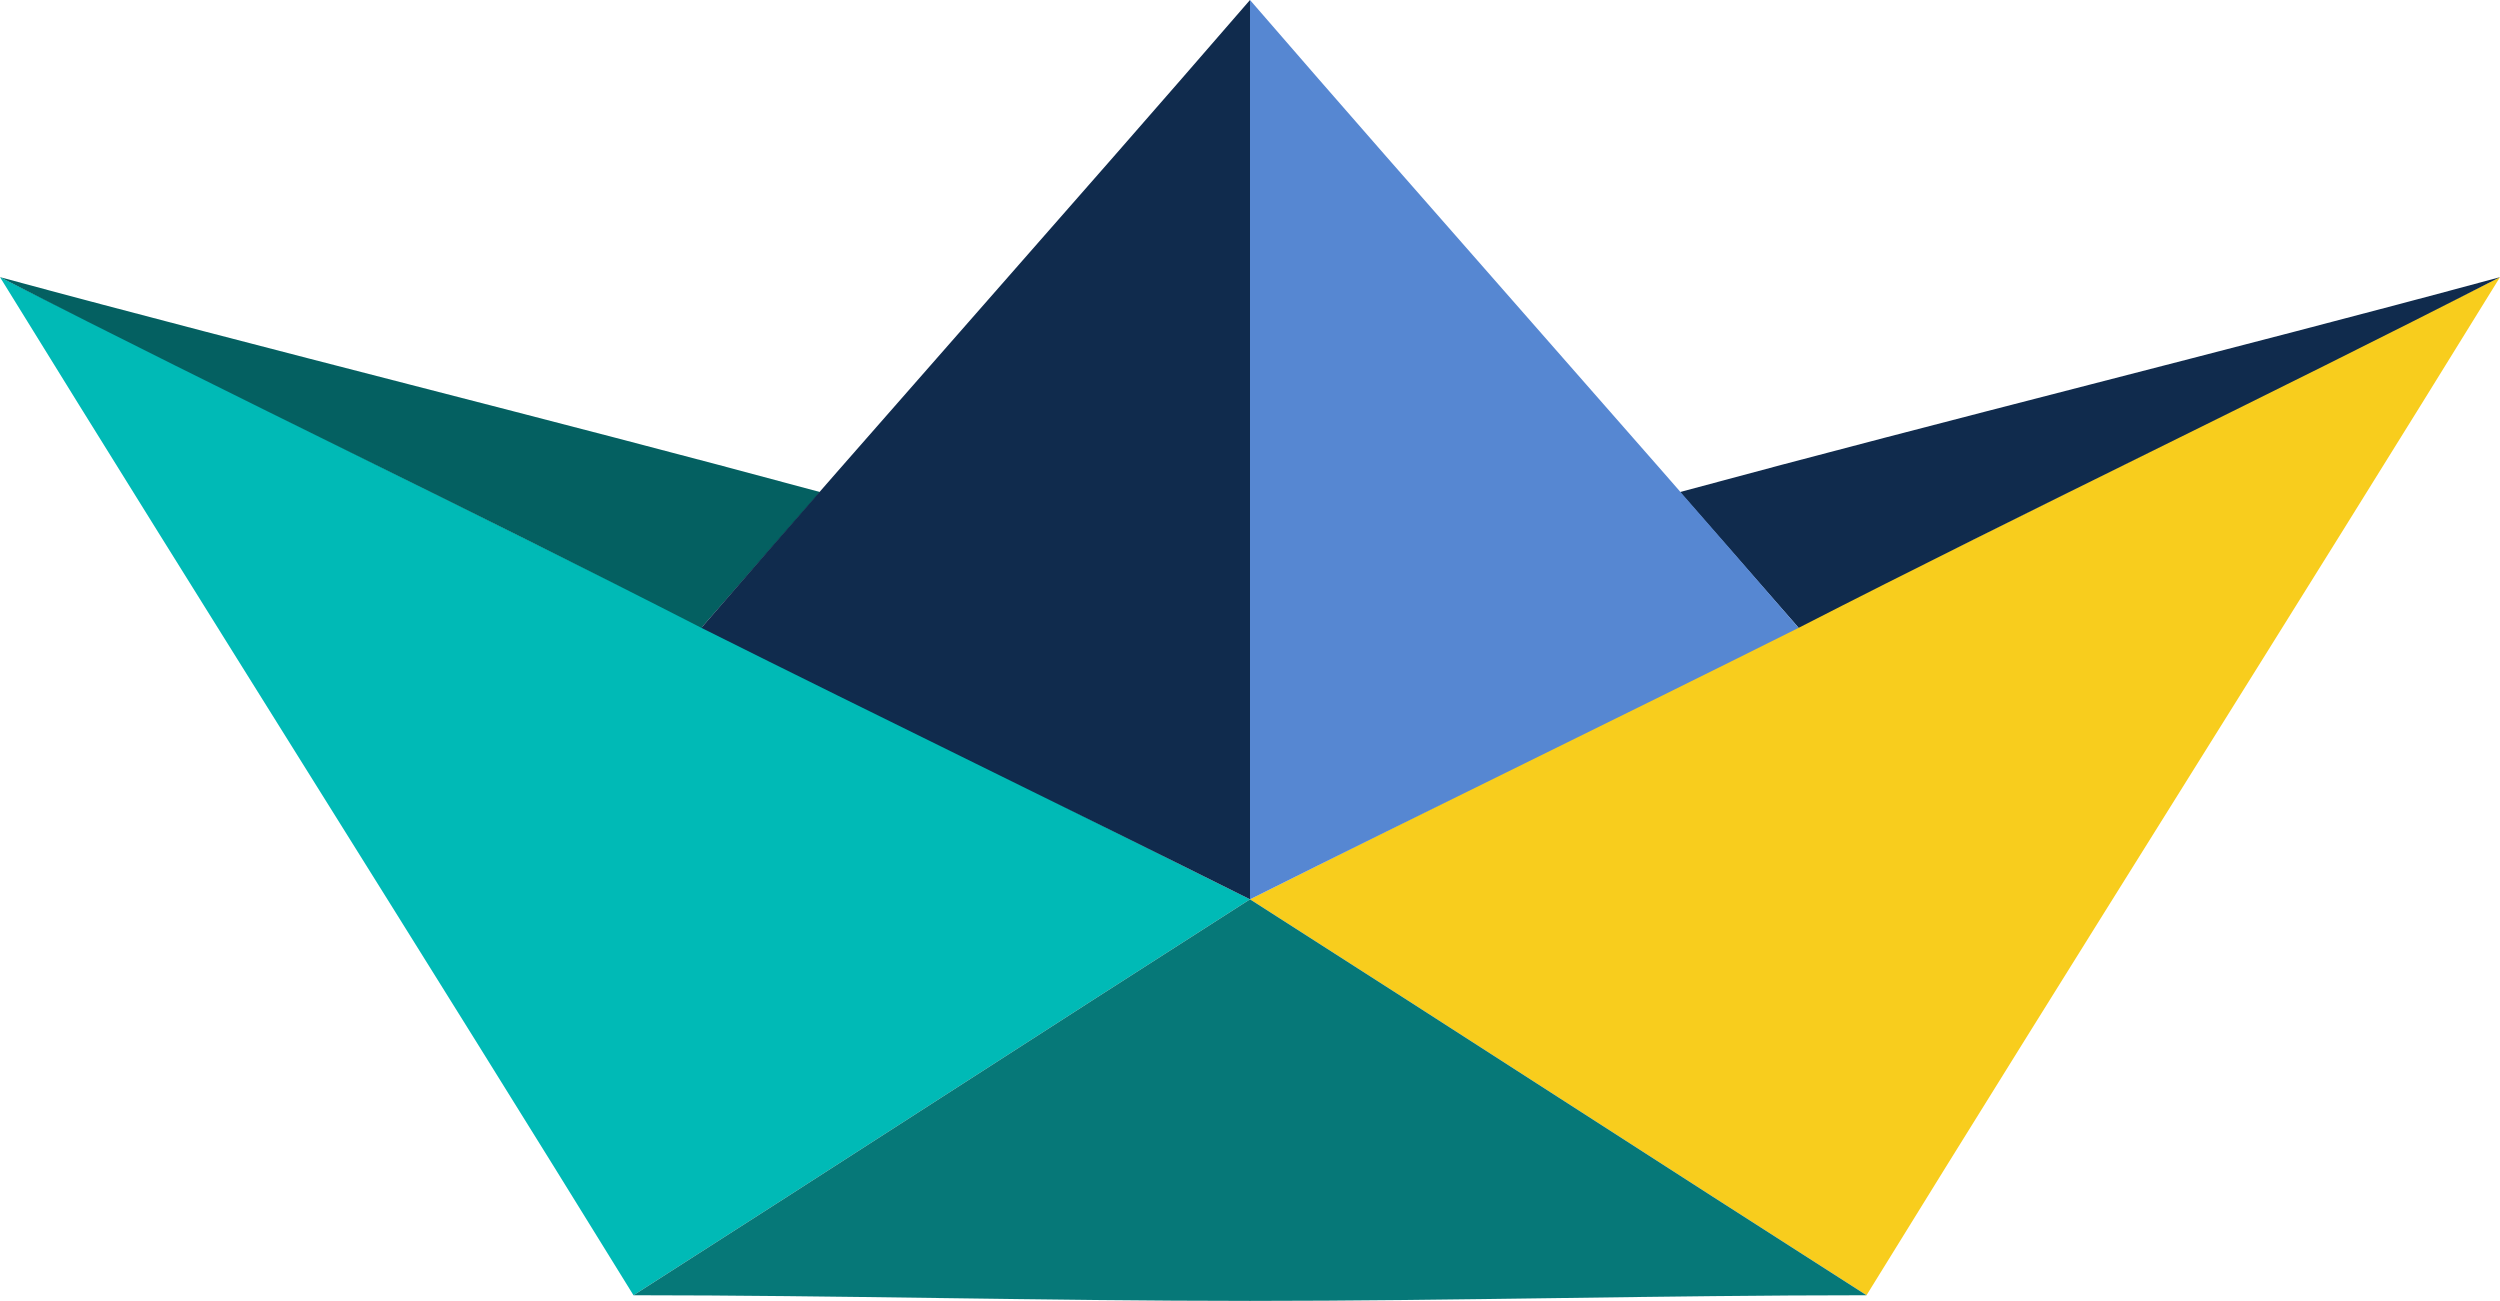
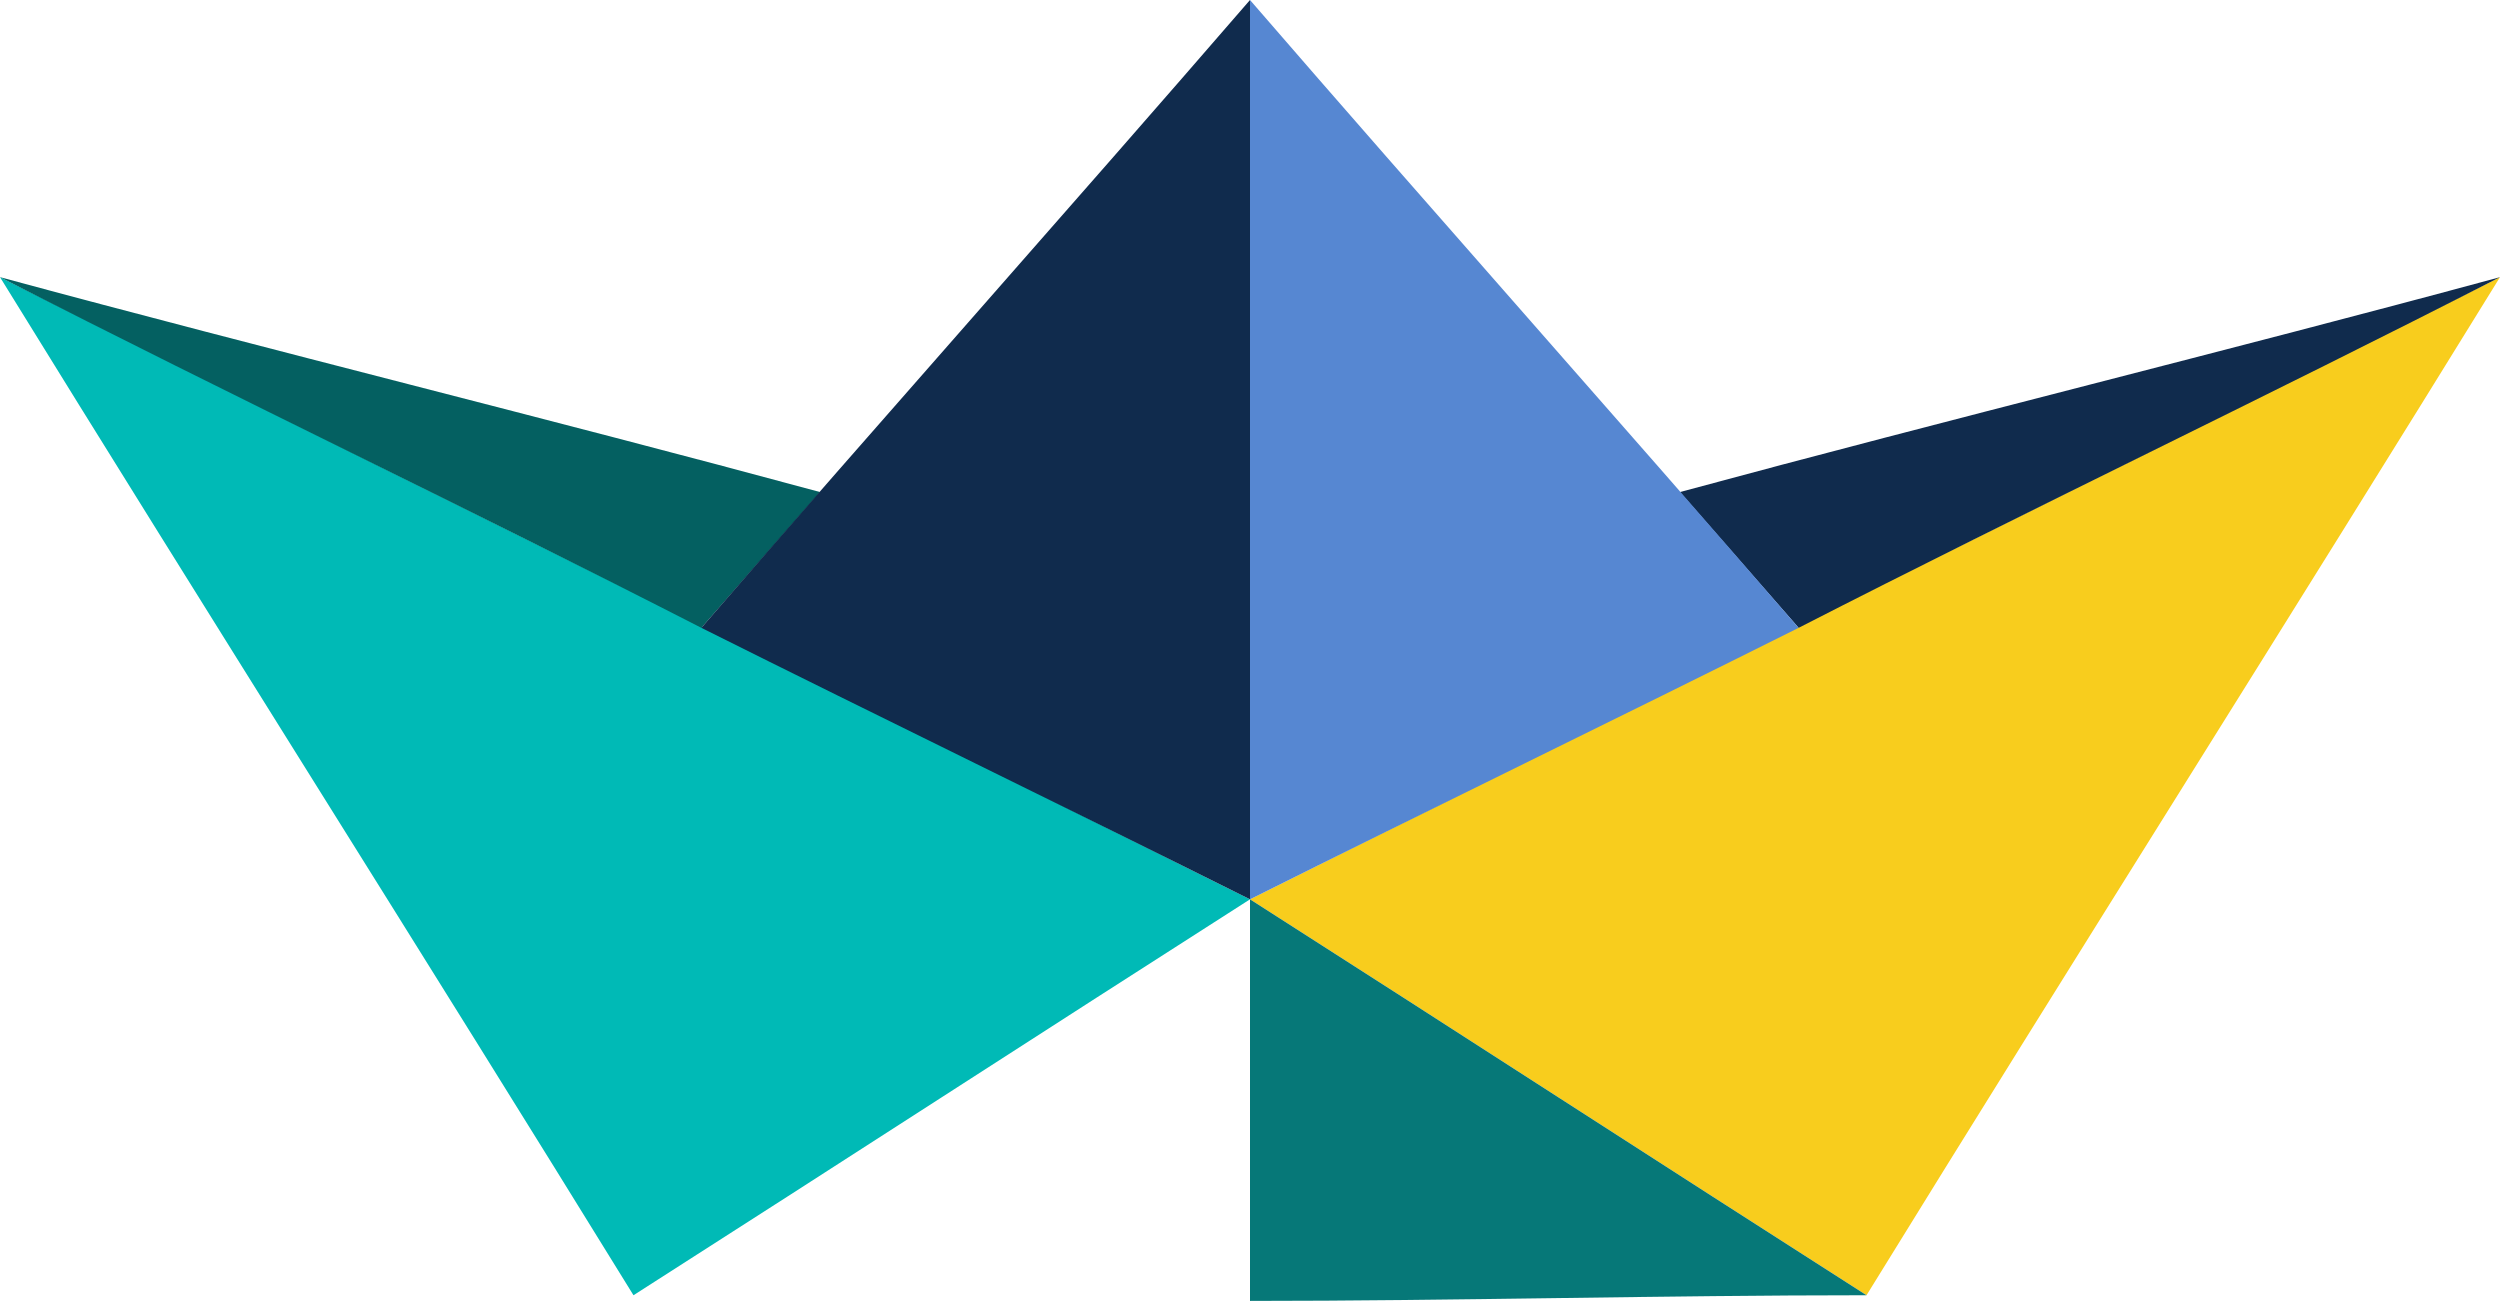
<svg xmlns="http://www.w3.org/2000/svg" version="1.1" id="Layer_1" x="0px" y="0px" viewBox="0 0 44.2 23" style="enable-background:new 0 0 44.2 23;" xml:space="preserve">
  <path style="fill:#F8CD1D;" d="M44.2,4.9c-3.7,6-7.5,12-11.2,18c-3.6-2.3-7.3-4.7-10.9-7C29.5,12.2,36.8,8.6,44.2,4.9z" />
  <path style="fill:#102B4D;" d="M44.2,4.9C40.1,7,35.9,9,31.8,11.1l-2.1-2.4C34.5,7.4,39.4,6.2,44.2,4.9z" />
  <path style="fill:#5687D2;" d="M22.1,0c3.2,3.7,6.5,7.4,9.7,11.1c-3.2,1.6-6.5,3.2-9.7,4.8V0z" />
  <path style="fill:#067878;" d="M22.1,15.9c3.6,2.3,7.3,4.7,10.9,7c-3.6,0-7.3,0.1-10.9,0.1V15.9z" />
  <path style="fill:#00BAB6;" d="M0,4.9c3.7,6,7.5,12,11.2,18c3.6-2.3,7.3-4.7,10.9-7C14.7,12.2,7.4,8.6,0,4.9z" />
  <path style="fill:#046061;" d="M0,4.9C4.1,7,8.3,9,12.4,11.1l2.1-2.4C9.7,7.4,4.8,6.2,0,4.9z" />
  <path style="fill:#102B4D;" d="M22.1,0c-3.2,3.7-6.5,7.4-9.7,11.1c3.2,1.6,6.5,3.2,9.7,4.8V0z" />
-   <path style="fill:#067878;" d="M22.1,15.9c-3.6,2.3-7.3,4.7-10.9,7c3.6,0,7.3,0.1,10.9,0.1V15.9z" />
</svg>